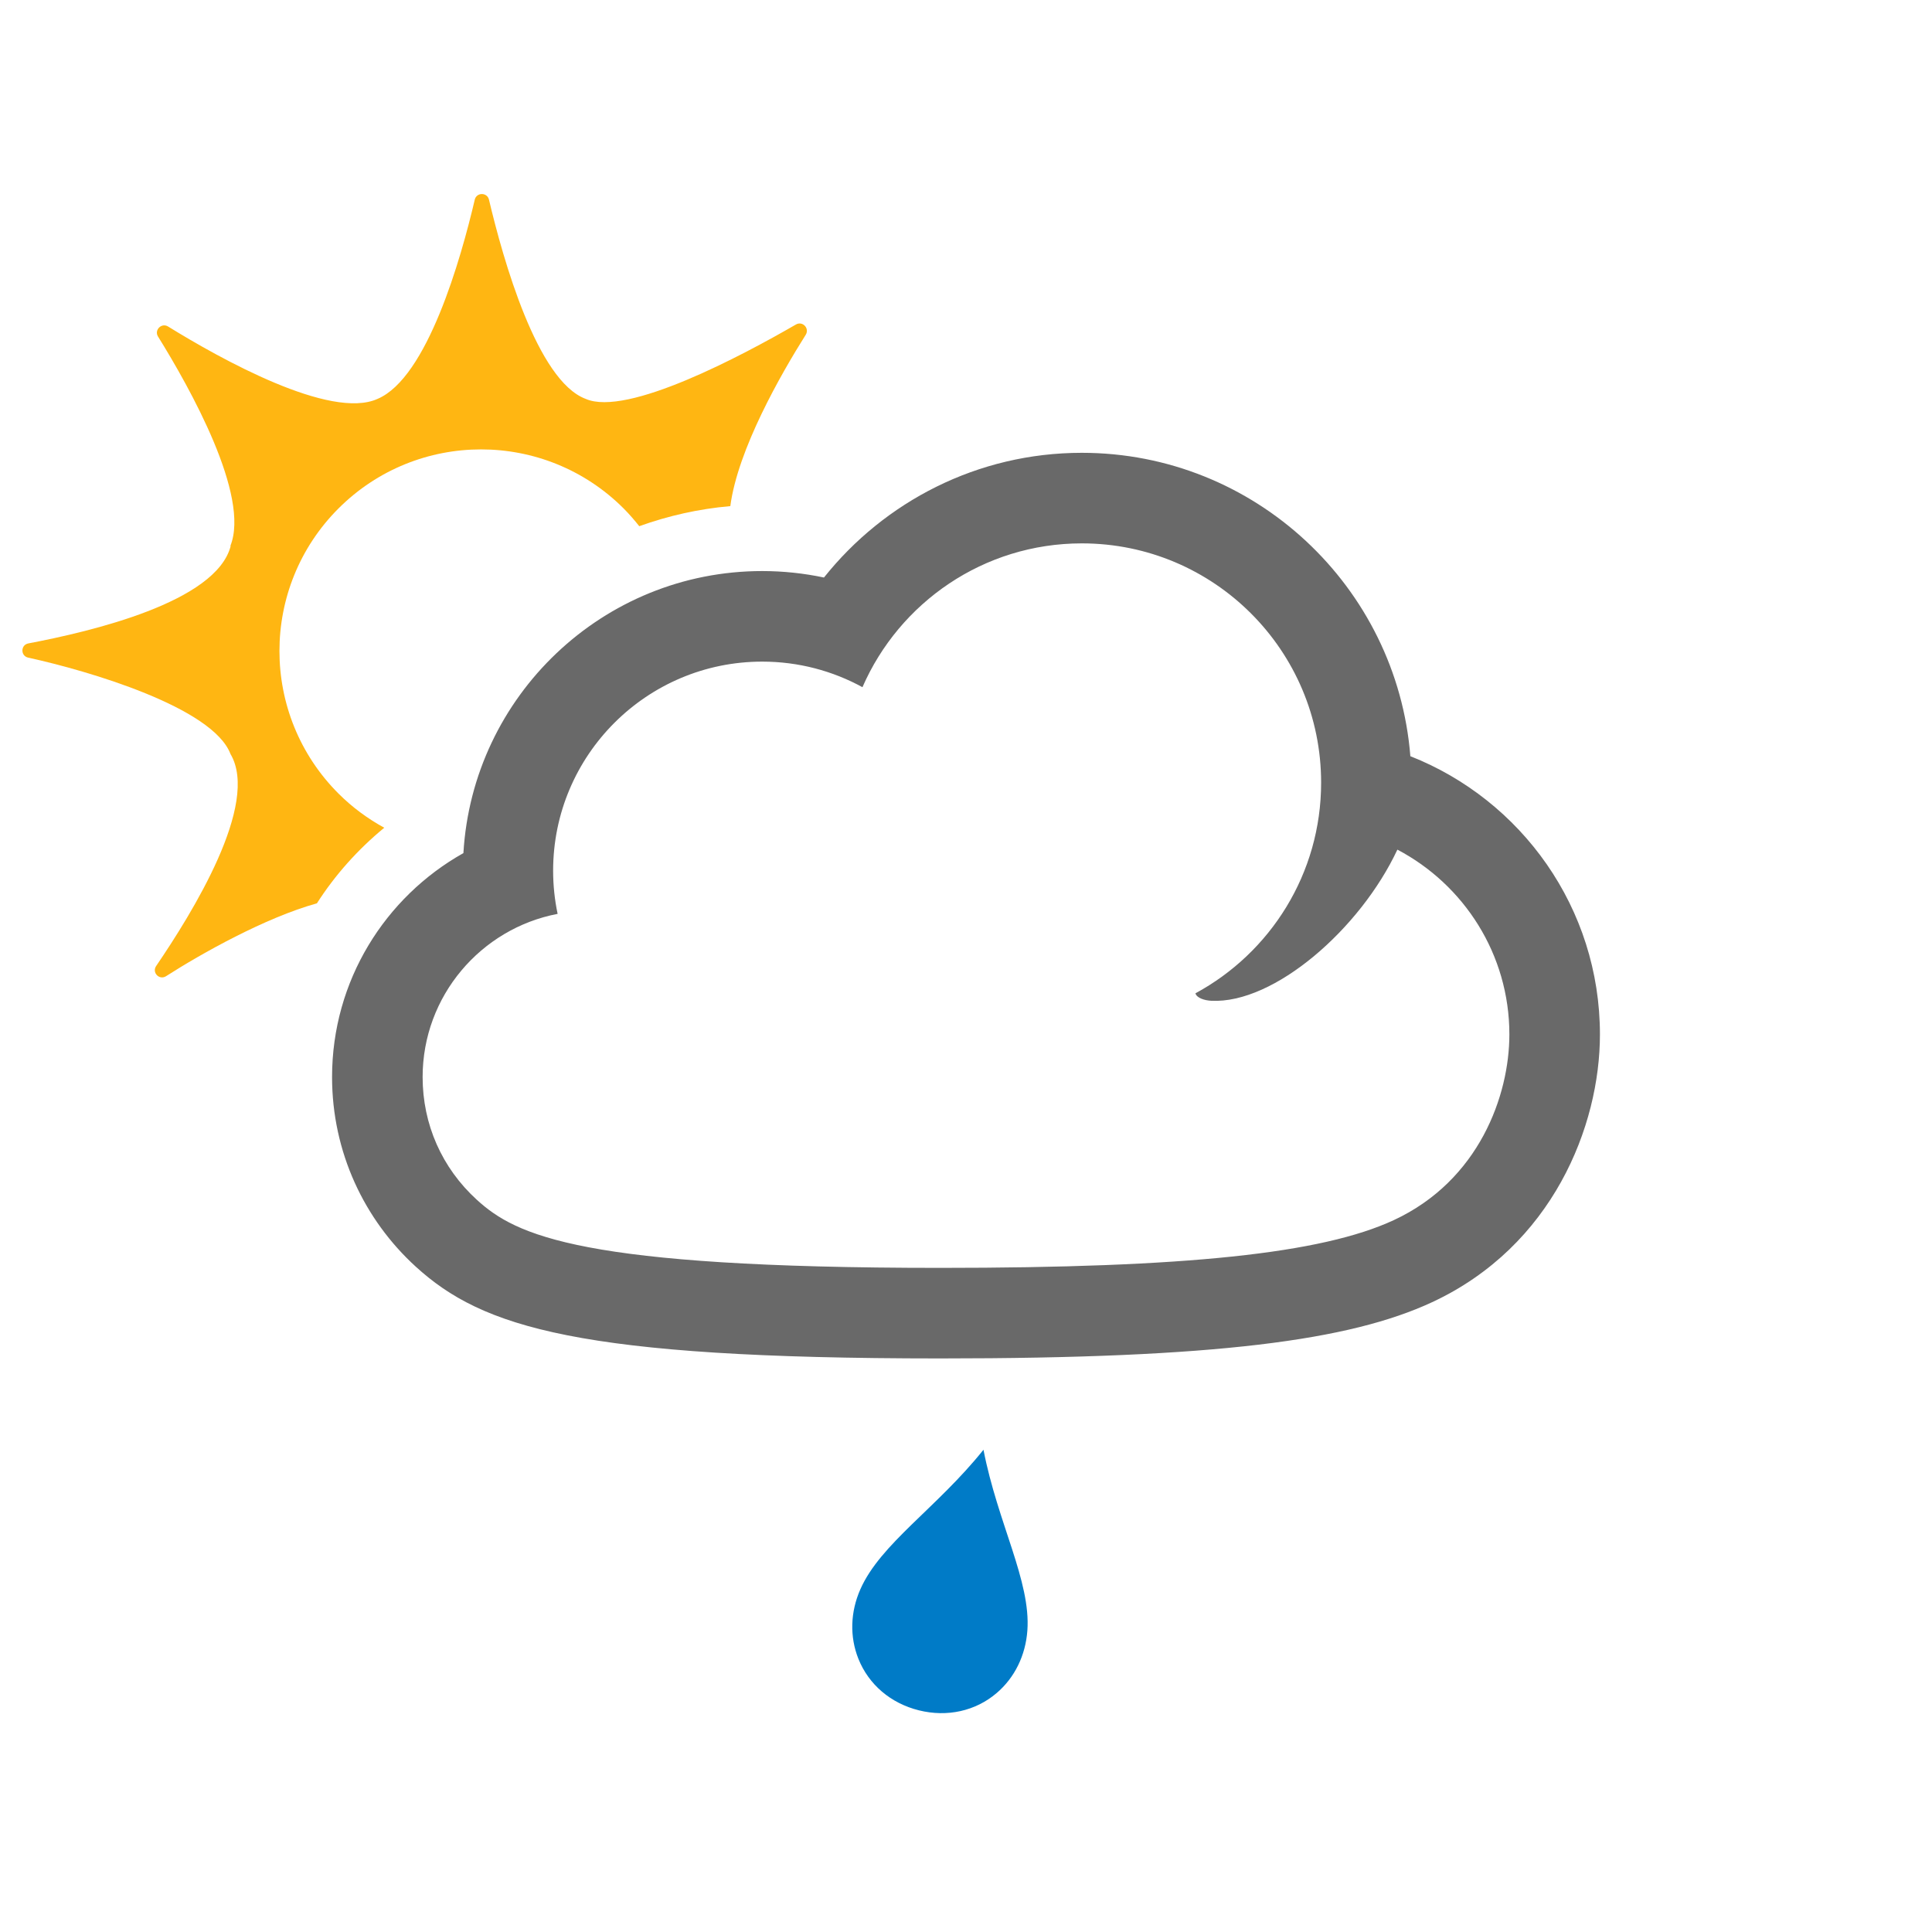
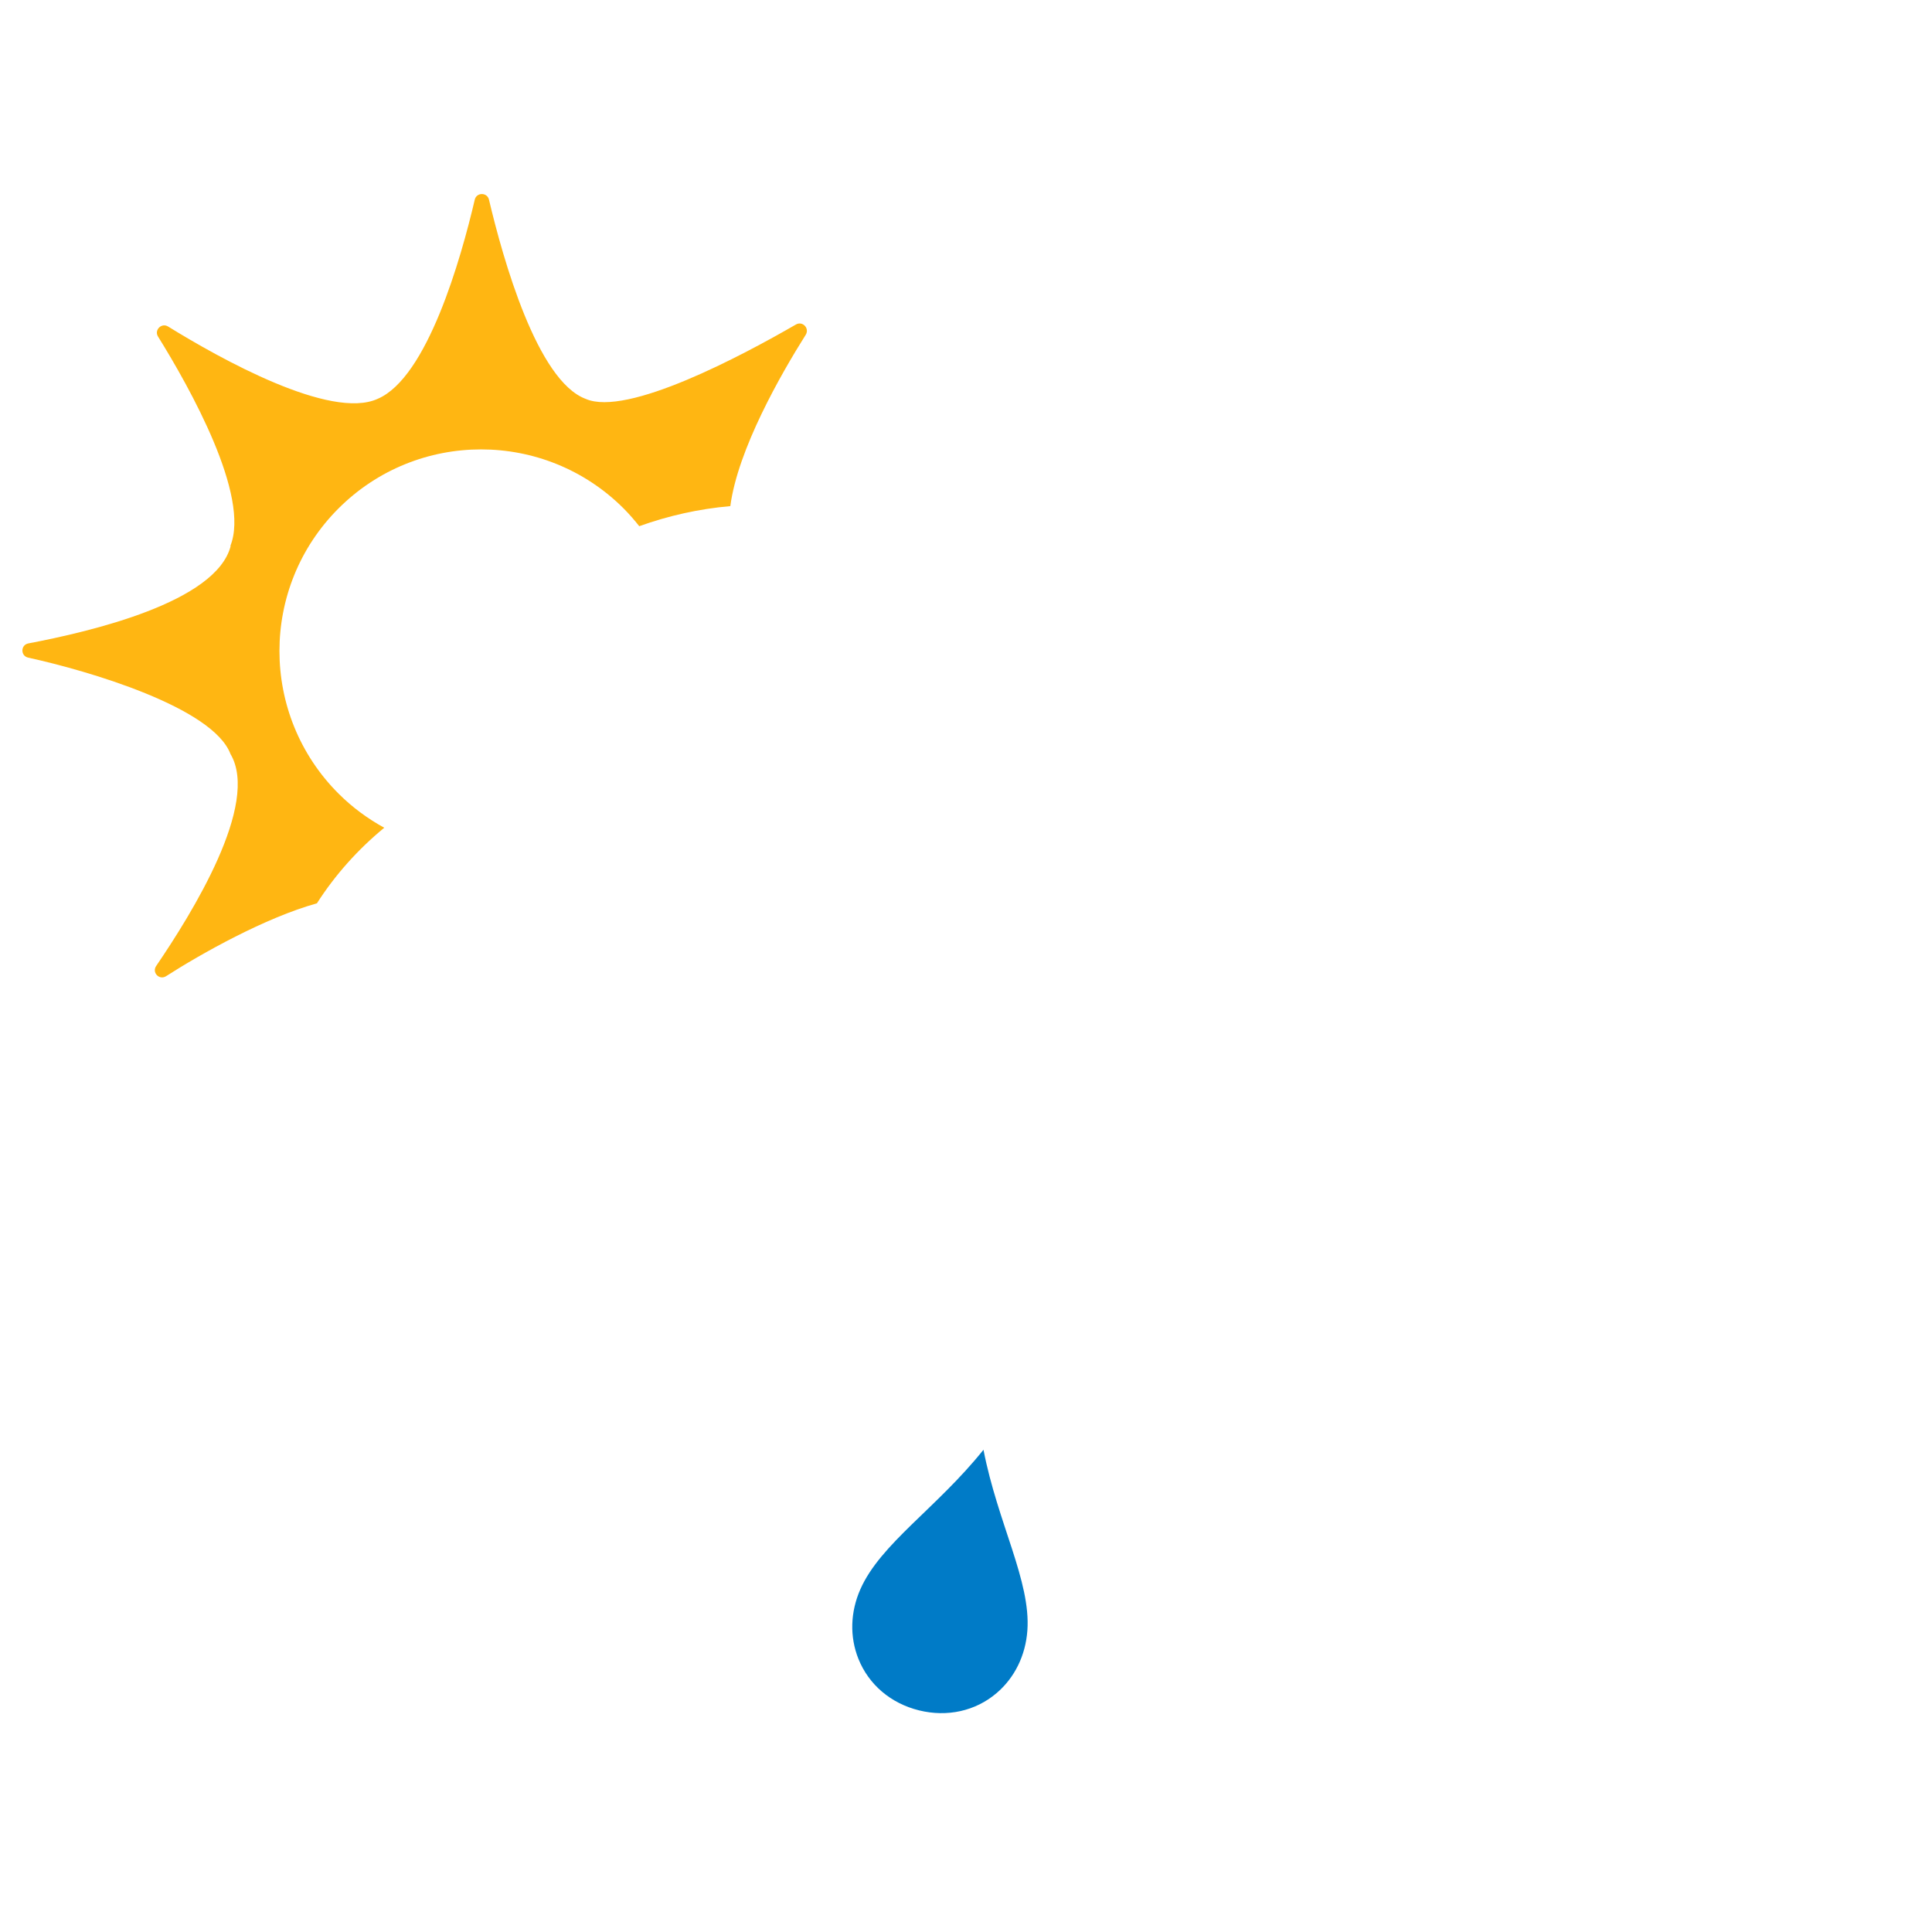
<svg xmlns="http://www.w3.org/2000/svg" version="1.2" baseProfile="tiny" x="0px" y="0px" width="64px" height="64px" viewBox="0 0 64 64" overflow="visible" xml:space="preserve">
  <g id="box">
    <rect fill="none" width="64" height="64" />
  </g>
  <g id="icon">
    <g>
      <path fill="#007BC7" d="M33.011,56.088c-0.697,0.593-1.633,0.801-2.567,0.57c-0.936-0.231-1.668-0.854-2.009-1.709    c-0.291-0.73-0.268-1.547,0.065-2.301c0.667-1.512,2.528-2.687,4.079-4.623c0.47,2.429,1.572,4.354,1.454,5.988    C33.973,54.842,33.61,55.579,33.011,56.088z" />
-       <path fill="#696969" d="M46.72,25.05C46.271,19.435,41.566,15,35.837,15c-3.457,0-6.538,1.618-8.542,4.131    c-0.661-0.139-1.344-0.214-2.046-0.214c-5.277,0-9.593,4.141-9.898,9.343C12.757,29.716,11,32.49,11,35.678    c0,2.488,1.068,4.726,2.771,6.28C15.977,43.972,19.172,45,31.144,45c9.141,0,13.569-0.597,16.29-1.86    C51.433,41.283,53,37.299,53,34.269C53,30.077,50.396,26.501,46.72,25.05z M46.17,40.419C43.783,41.527,39.289,42,31.144,42    c-11.892,0-14.047-1.068-15.35-2.257C14.637,38.687,14,37.243,14,35.678c0-2.682,1.929-4.92,4.472-5.405    c-0.097-0.461-0.149-0.939-0.149-1.429c0-3.826,3.101-6.927,6.927-6.927c1.203,0,2.334,0.308,3.32,0.847    C29.792,19.961,32.584,18,35.837,18c4.378,0,7.927,3.549,7.927,7.927c0,3.016-1.685,5.638-4.164,6.978c0,0,0,0,0,0    c0.044,0.155,0.298,0.235,0.525,0.247c2.082,0.106,4.934-2.378,6.165-5.007c2.202,1.158,3.71,3.466,3.71,6.122    C50,36.286,48.997,39.106,46.17,40.419z" />
      <path fill="#FFB612" d="M12.729,27.42c-0.543-0.298-1.056-0.672-1.516-1.132c-2.608-2.608-2.608-6.837,0-9.445    s6.837-2.608,9.445,0c0.187,0.187,0.357,0.385,0.518,0.588c0.958-0.344,1.968-0.574,3.017-0.665    c0.246-1.876,1.675-4.371,2.497-5.675c0.135-0.215-0.104-0.468-0.324-0.341c-1.759,1.016-5.591,3.067-6.966,2.463    c-1.606-0.602-2.735-4.624-3.202-6.599c-0.059-0.248-0.413-0.248-0.471,0c-0.456,1.951-1.573,5.901-3.219,6.599    c-1.562,0.71-5.214-1.331-6.94-2.397c-0.217-0.134-0.468,0.117-0.333,0.333c1.057,1.702,3.064,5.28,2.395,6.938l0.012-0.001    C7.164,19.95,3.01,20.92,0.939,21.314c-0.26,0.049-0.263,0.415-0.005,0.471c2.002,0.438,6.115,1.647,6.701,3.192    C8.616,26.633,6.359,30.256,5.173,32c-0.149,0.219,0.107,0.48,0.329,0.337c1.171-0.751,3.287-1.939,4.996-2.413    C11.101,28.982,11.854,28.14,12.729,27.42z" />
    </g>
  </g>
</svg>